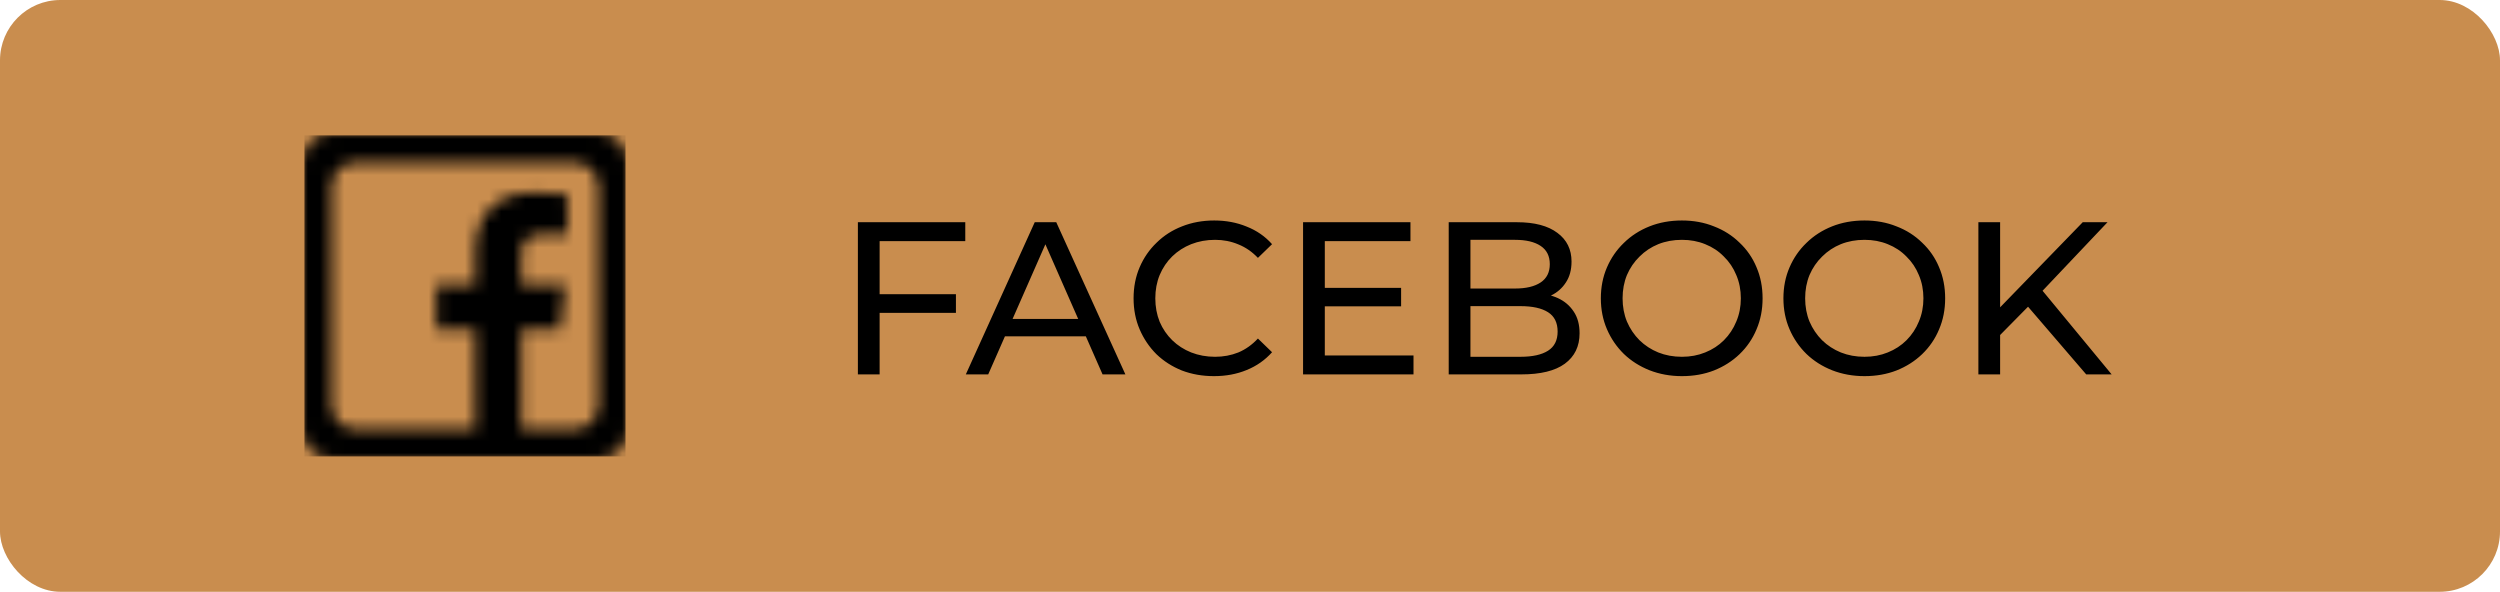
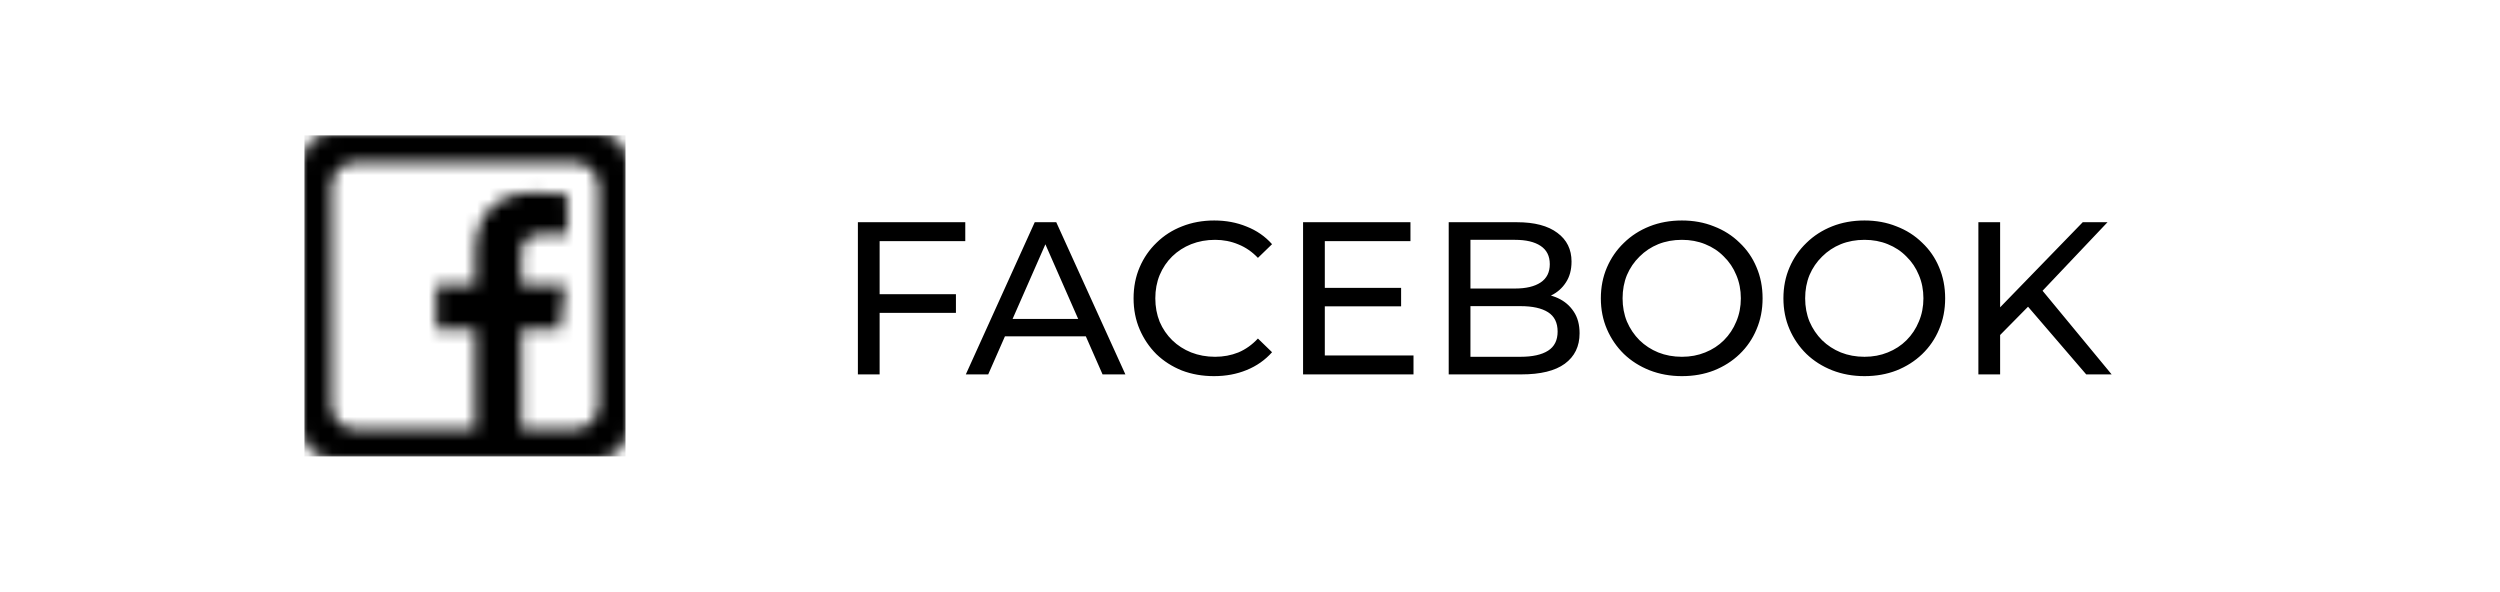
<svg xmlns="http://www.w3.org/2000/svg" width="207" height="49" viewBox="0 0 207 49" fill="none">
-   <rect width="207" height="49" rx="5" fill="#C98D4E" />
  <path d="M72.653 24.358H79.151V25.906H72.653V24.358ZM72.833 31H71.033V18.4H79.925V19.966H72.833V31ZM79.97 31L85.676 18.4H87.458L93.182 31H91.292L86.198 19.408H86.918L81.824 31H79.97ZM82.4 27.85L82.886 26.41H89.978L90.5 27.85H82.4ZM100.52 31.144C99.56 31.144 98.672 30.988 97.856 30.676C97.052 30.352 96.35 29.902 95.75 29.326C95.162 28.738 94.7 28.054 94.364 27.274C94.028 26.494 93.86 25.636 93.86 24.7C93.86 23.764 94.028 22.906 94.364 22.126C94.7 21.346 95.168 20.668 95.768 20.092C96.368 19.504 97.07 19.054 97.874 18.742C98.69 18.418 99.578 18.256 100.538 18.256C101.51 18.256 102.404 18.424 103.22 18.76C104.048 19.084 104.75 19.57 105.326 20.218L104.156 21.352C103.676 20.848 103.136 20.476 102.536 20.236C101.936 19.984 101.294 19.858 100.61 19.858C99.902 19.858 99.242 19.978 98.63 20.218C98.03 20.458 97.508 20.794 97.064 21.226C96.62 21.658 96.272 22.174 96.02 22.774C95.78 23.362 95.66 24.004 95.66 24.7C95.66 25.396 95.78 26.044 96.02 26.644C96.272 27.232 96.62 27.742 97.064 28.174C97.508 28.606 98.03 28.942 98.63 29.182C99.242 29.422 99.902 29.542 100.61 29.542C101.294 29.542 101.936 29.422 102.536 29.182C103.136 28.93 103.676 28.546 104.156 28.03L105.326 29.164C104.75 29.812 104.048 30.304 103.22 30.64C102.404 30.976 101.504 31.144 100.52 31.144ZM109.532 23.836H116.012V25.366H109.532V23.836ZM109.694 29.434H117.038V31H107.894V18.4H116.786V19.966H109.694V29.434ZM119.953 31V18.4H125.605C127.057 18.4 128.173 18.694 128.953 19.282C129.733 19.858 130.123 20.65 130.123 21.658C130.123 22.342 129.967 22.918 129.655 23.386C129.355 23.854 128.947 24.214 128.431 24.466C127.915 24.718 127.357 24.844 126.757 24.844L127.081 24.304C127.801 24.304 128.437 24.43 128.989 24.682C129.541 24.934 129.979 25.306 130.303 25.798C130.627 26.278 130.789 26.878 130.789 27.598C130.789 28.678 130.381 29.518 129.565 30.118C128.761 30.706 127.561 31 125.965 31H119.953ZM121.753 29.542H125.893C126.889 29.542 127.651 29.374 128.179 29.038C128.707 28.702 128.971 28.174 128.971 27.454C128.971 26.722 128.707 26.188 128.179 25.852C127.651 25.516 126.889 25.348 125.893 25.348H121.591V23.89H125.443C126.355 23.89 127.063 23.722 127.566 23.386C128.071 23.05 128.323 22.546 128.323 21.874C128.323 21.202 128.071 20.698 127.566 20.362C127.063 20.026 126.355 19.858 125.443 19.858H121.753V29.542ZM139.264 31.144C138.304 31.144 137.41 30.982 136.582 30.658C135.766 30.334 135.058 29.884 134.458 29.308C133.858 28.72 133.39 28.036 133.054 27.256C132.718 26.476 132.55 25.624 132.55 24.7C132.55 23.776 132.718 22.924 133.054 22.144C133.39 21.364 133.858 20.686 134.458 20.11C135.058 19.522 135.766 19.066 136.582 18.742C137.398 18.418 138.292 18.256 139.264 18.256C140.224 18.256 141.106 18.418 141.91 18.742C142.726 19.054 143.434 19.504 144.034 20.092C144.646 20.668 145.114 21.346 145.438 22.126C145.774 22.906 145.942 23.764 145.942 24.7C145.942 25.636 145.774 26.494 145.438 27.274C145.114 28.054 144.646 28.738 144.034 29.326C143.434 29.902 142.726 30.352 141.91 30.676C141.106 30.988 140.224 31.144 139.264 31.144ZM139.264 29.542C139.96 29.542 140.602 29.422 141.19 29.182C141.79 28.942 142.306 28.606 142.738 28.174C143.182 27.73 143.524 27.214 143.764 26.626C144.016 26.038 144.142 25.396 144.142 24.7C144.142 24.004 144.016 23.362 143.764 22.774C143.524 22.186 143.182 21.676 142.738 21.244C142.306 20.8 141.79 20.458 141.19 20.218C140.602 19.978 139.96 19.858 139.264 19.858C138.556 19.858 137.902 19.978 137.302 20.218C136.714 20.458 136.198 20.8 135.754 21.244C135.31 21.676 134.962 22.186 134.71 22.774C134.47 23.362 134.35 24.004 134.35 24.7C134.35 25.396 134.47 26.038 134.71 26.626C134.962 27.214 135.31 27.73 135.754 28.174C136.198 28.606 136.714 28.942 137.302 29.182C137.902 29.422 138.556 29.542 139.264 29.542ZM154.381 31.144C153.421 31.144 152.527 30.982 151.699 30.658C150.883 30.334 150.175 29.884 149.575 29.308C148.975 28.72 148.507 28.036 148.171 27.256C147.835 26.476 147.667 25.624 147.667 24.7C147.667 23.776 147.835 22.924 148.171 22.144C148.507 21.364 148.975 20.686 149.575 20.11C150.175 19.522 150.883 19.066 151.699 18.742C152.515 18.418 153.409 18.256 154.381 18.256C155.341 18.256 156.223 18.418 157.027 18.742C157.843 19.054 158.551 19.504 159.151 20.092C159.763 20.668 160.231 21.346 160.555 22.126C160.891 22.906 161.059 23.764 161.059 24.7C161.059 25.636 160.891 26.494 160.555 27.274C160.231 28.054 159.763 28.738 159.151 29.326C158.551 29.902 157.843 30.352 157.027 30.676C156.223 30.988 155.341 31.144 154.381 31.144ZM154.381 29.542C155.077 29.542 155.719 29.422 156.307 29.182C156.907 28.942 157.423 28.606 157.855 28.174C158.299 27.73 158.641 27.214 158.881 26.626C159.133 26.038 159.259 25.396 159.259 24.7C159.259 24.004 159.133 23.362 158.881 22.774C158.641 22.186 158.299 21.676 157.855 21.244C157.423 20.8 156.907 20.458 156.307 20.218C155.719 19.978 155.077 19.858 154.381 19.858C153.673 19.858 153.019 19.978 152.419 20.218C151.831 20.458 151.315 20.8 150.871 21.244C150.427 21.676 150.079 22.186 149.827 22.774C149.587 23.362 149.467 24.004 149.467 24.7C149.467 25.396 149.587 26.038 149.827 26.626C150.079 27.214 150.427 27.73 150.871 28.174C151.315 28.606 151.831 28.942 152.419 29.182C153.019 29.422 153.673 29.542 154.381 29.542ZM165.394 27.958L165.304 25.762L172.45 18.4H174.502L168.976 24.232L167.968 25.348L165.394 27.958ZM163.81 31V18.4H165.61V31H163.81ZM172.738 31L167.572 24.988L168.778 23.656L174.844 31H172.738Z" fill="black" />
  <mask id="mask0_49_7" style="mask-type:alpha" maskUnits="userSpaceOnUse" x="24" y="10" width="29" height="29">
    <mask id="mask1_49_7" style="mask-type:alpha" maskUnits="userSpaceOnUse" x="25" y="11" width="27" height="27">
      <path d="M27.454 11C26.112 11 25 12.112 25 13.454V35.545C25 36.888 26.112 38 27.454 38H49.545C50.888 38 52 36.888 52 35.545V13.454C52 12.112 50.888 11 49.545 11H27.454ZM27.454 15.454C27.454 14.35 28.35 13.454 29.454 13.454H47.545C48.65 13.454 49.545 14.35 49.545 15.454V33.545C49.545 34.65 48.65 35.545 47.545 35.545H43.178V27.261H46.362L46.822 23.579H43.18V21.201C43.18 20.128 43.442 19.399 44.981 19.399H46.975V16.062C46.636 16.02 45.456 15.947 44.1 15.947C41.271 15.947 39.344 17.649 39.344 20.818V23.579H36.123V27.261H39.343V35.545H29.454C28.35 35.545 27.454 34.65 27.454 33.545V15.454Z" fill="#F8F8F8" />
    </mask>
    <g mask="url(#mask1_49_7)">
      <rect x="25" y="11" width="27" height="27" fill="black" />
    </g>
  </mask>
  <g mask="url(#mask0_49_7)">
    <rect x="25.209" y="11.208" width="26.583" height="26.583" fill="black" />
  </g>
</svg>